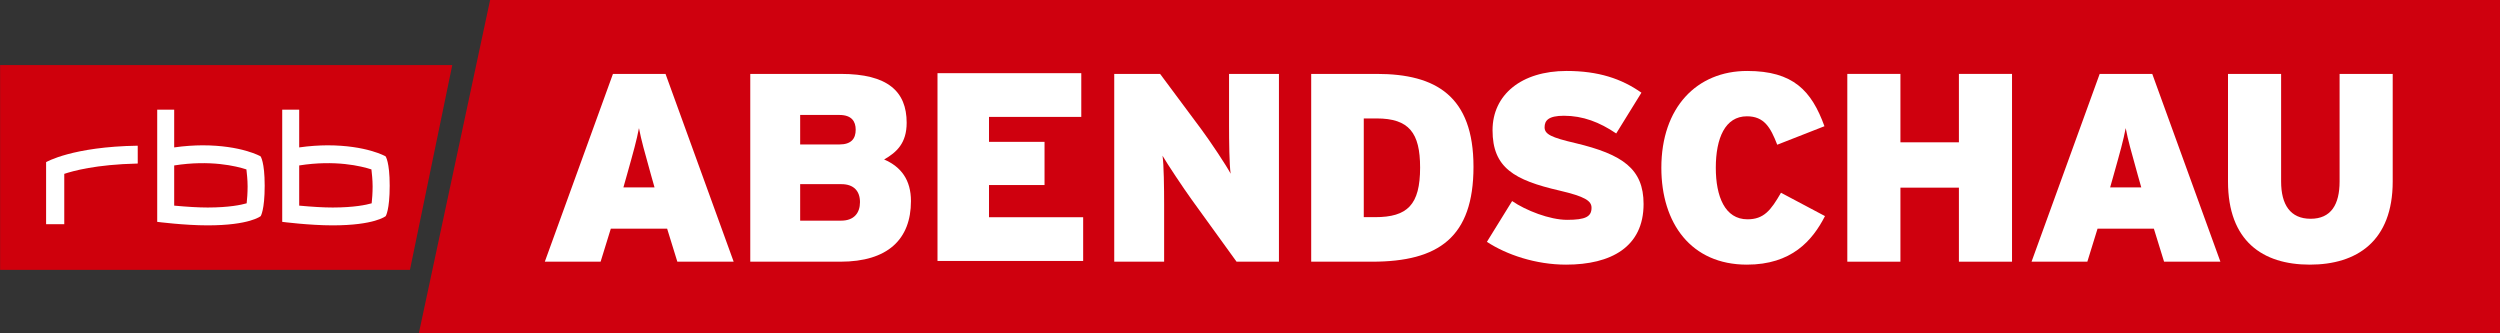
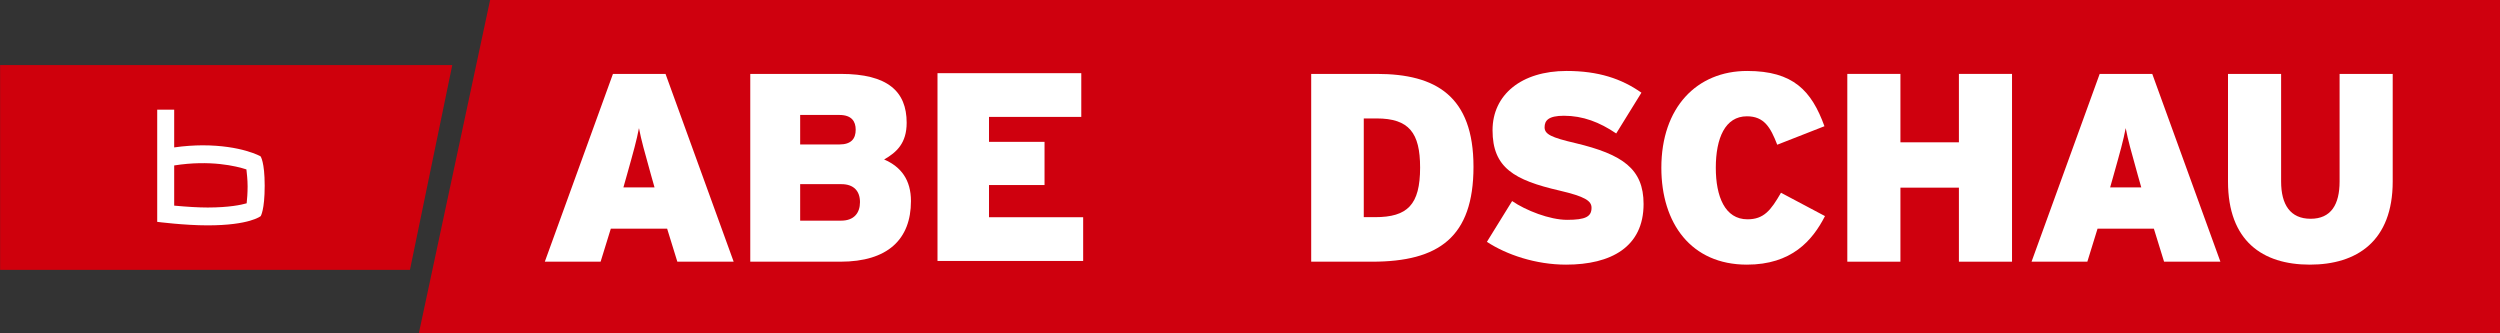
<svg xmlns="http://www.w3.org/2000/svg" version="1.1" id="svg116" width="1350.555" height="180.049" viewBox="0 0 1350.555 180.049" xml:space="preserve">
  <rect x="0" y="0" width="1350.555" height="180.049" fill="#333333" stroke="none" />
  <defs id="defs120" />
  <g id="g122" transform="translate(-269.937,-449.975)">
    <g id="text11791" style="font-size:144.918px;font-family:'Interstate Black';-inkscape-font-specification:'Interstate Black, Normal';display:inline;opacity:1;fill:#ffffff;fill-rule:evenodd;stroke-width:0.779">
      <path id="rect188" style="font-size:144.918px;font-family:'Interstate Black';-inkscape-font-specification:'Interstate Black, Normal';display:inline;opacity:1;fill:#cf000e;fill-opacity:1;fill-rule:evenodd;stroke-width:1.032" d="M 534.705,449.975 H 1620.493 v 180.049 H 496.201 Z" />
      <path d="M 666.279,591.345 629.469,489.903 H 601.066 l -36.809,101.443 h 30.143 l 5.507,-17.825 h 30.433 l 5.507,17.825 z m -42.751,-40.142 h -16.81 l 1.884,-6.666 c 3.623,-12.898 5.217,-18.549 6.521,-25.361 1.304,6.811 2.898,12.318 6.521,25.361 z" id="path11945" style="fill:#ffffff" />
      <path d="m 762.054,558.594 c 0,-11.449 -5.362,-18.55 -14.492,-22.462 6.811,-3.913 12.173,-8.84 12.173,-19.854 0,-16.955 -10.289,-26.375 -35.505,-26.375 h -48.982 v 101.443 h 48.692 c 25.506,0 38.113,-12.028 38.113,-32.751 z M 732.201,520.045 c 0,4.782 -2.319,7.97 -8.84,7.97 h -21.158 v -15.941 h 21.158 c 6.666,0 8.84,3.478 8.84,7.97 z m 2.319,39.128 c 0,5.797 -3.188,9.999 -10.144,9.999 h -22.172 v -19.709 h 22.317 c 6.666,0 9.999,3.768 9.999,9.71 z" id="path11947" style="fill:#ffffff" />
      <path d="m 855.084,590.951 v -23.622 h -50.866 v -17.39 h 29.998 v -23.332 h -29.998 v -13.477 h 49.852 v -23.622 h -77.676 v 101.443 z" id="path11949" style="fill:#ffffff" />
-       <path d="m 960.851,591.345 v -101.443 h -26.955 v 27.679 c 0,8.26 0.145,21.738 0.87,26.23 -2.174,-4.203 -11.159,-17.68 -15.796,-23.911 l -22.317,-29.998 h -24.781 v 101.443 h 26.955 V 560.333 c 0,-8.26 -0.145,-21.738 -0.87,-26.23 2.609,4.492 11.304,17.535 15.796,23.767 l 24.201,33.476 z" id="path11951" style="fill:#ffffff" />
      <path d="m 1065.949,540.044 c 0,-38.113 -20.288,-50.142 -52.17,-50.142 h -35.505 v 101.443 h 32.896 c 35.94,0 54.779,-13.188 54.779,-51.301 z m -28.839,0.435 c 0,20.144 -6.811,26.81 -24.346,26.81 h -6.087 v -53.33 h 6.956 c 17.535,0 23.477,7.826 23.477,26.52 z" id="path11953" style="fill:#ffffff" />
      <path d="m 1157.836,560.188 c 0,-18.984 -11.304,-26.81 -36.809,-32.896 -13.043,-3.043 -16.666,-4.782 -16.666,-8.55 0,-3.623 2.029,-6.231 10.434,-6.231 10.289,0 19.274,3.478 28.259,9.565 l 13.622,-22.028 c -10.724,-7.536 -23.187,-11.738 -40.432,-11.738 -24.491,0 -39.997,12.898 -39.997,32.027 0,20.289 11.738,26.955 36.23,32.607 13.622,3.188 17.245,5.507 17.245,9.275 0,4.782 -3.188,6.521 -13.188,6.521 -9.42,0 -22.317,-5.072 -29.708,-10.144 l -13.622,22.028 c 10.579,6.956 26.375,12.318 42.751,12.318 24.346,0 41.881,-9.565 41.881,-32.751 z" id="path11955" style="fill:#ffffff" />
      <path d="m 1255.834,566.709 -23.767,-12.608 c -5.507,9.565 -9.275,14.347 -18.115,14.347 -12.173,0 -17.1,-12.318 -17.1,-27.824 0,-16.086 5.072,-27.824 16.811,-27.824 9.275,0 12.753,5.942 16.376,15.361 l 25.506,-9.999 c -6.956,-19.129 -16.811,-29.853 -41.736,-29.853 -27.245,0 -46.374,19.709 -46.374,52.315 0,29.998 16.086,52.315 46.229,52.315 24.056,0 35.36,-12.898 42.171,-26.23 z" id="path11957" style="fill:#ffffff" />
      <path d="m 1356.875,591.345 v -101.443 h -28.694 v 36.954 h -31.592 v -36.954 h -28.694 v 101.443 h 28.694 v -39.997 h 31.592 v 39.997 z" id="path11959" style="fill:#ffffff" />
      <path d="m 1469.445,591.345 -36.809,-101.443 h -28.404 l -36.809,101.443 h 30.143 l 5.507,-17.825 h 30.433 l 5.507,17.825 z m -42.751,-40.142 h -16.811 l 1.884,-6.666 c 3.623,-12.898 5.217,-18.549 6.521,-25.361 1.304,6.811 2.898,12.318 6.521,25.361 z" id="path11961" style="fill:#ffffff" />
      <path d="m 1562.531,548.015 v -58.112 h -28.694 v 58.112 c 0,12.463 -4.637,20.144 -15.651,20.144 -11.014,0 -15.941,-7.681 -15.941,-20.144 v -58.112 h -28.694 v 58.112 c 0,32.172 18.694,44.925 44.2,44.925 25.506,0 44.78,-12.753 44.78,-44.925 z" id="path11963" style="fill:#ffffff" />
    </g>
    <g id="layer1" transform="matrix(0.252,0,0,0.252,236.999,269.679)" style="display:inline;opacity:1">
      <path style="fill:#cf000c;fill-opacity:1;stroke:none;stroke-width:0.985" d="M 130.925,1294.023 V 854.931 h 969.346 l -90.758,439.092 z" id="path3029" />
      <g id="g3011" transform="matrix(2.192,0,0,2.192,-291.993,248.003)" style="display:inline;fill:#ffffff">
-         <path id="path3064" d="m 557.253,395.57 c 0,6.412 -0.504,12.697 -0.923,16.52 -5.307,1.525 -17.165,4.082 -38.062,4.118 -9.198,0.004 -20.079,-0.684 -32.82,-1.848 v -39.298 c 35.352,-5.586 60.785,0.663 70.639,3.884 0.415,3.82 1.166,10.172 1.166,16.624 z m 16.702,-0.788 c 0,-23.355 -4.039,-28.64 -4.039,-28.64 0,0 -18.7,-10.775 -56.901,-10.775 -8.218,0.057 -17.814,0.646 -27.566,2.054 v -36.911 h -16.604 v 109.711 c 0,0 26.508,3.433 49.17,3.433 41.324,0 52.033,-9.04 52.033,-9.04 0,0 3.908,-5.745 3.908,-29.832" style="fill:#ffffff;fill-rule:nonzero;stroke:none" />
-         <path id="path3066" d="m 327.531,355.748 c -64.04,0.938 -89.606,16.08 -89.606,16.08 v 60.702 h 17.765 V 383.287 c 8.151,-2.705 30.567,-9.173 71.861,-10.097" style="fill:#ffffff;fill-rule:nonzero;stroke:none" />
        <path style="fill:#ffffff;fill-rule:nonzero;stroke:none" d="m 434.996,395.57 c 0,6.412 -0.504,12.697 -0.923,16.52 -5.307,1.525 -17.165,4.082 -38.062,4.118 -9.198,0.004 -20.079,-0.684 -32.82,-1.848 v -39.298 c 35.352,-5.586 60.785,0.663 70.639,3.884 0.415,3.82 1.166,10.172 1.166,16.624 z m 16.702,-0.788 c 0,-23.355 -4.039,-28.64 -4.039,-28.64 0,0 -18.7,-10.775 -56.901,-10.775 -8.218,0.057 -17.814,0.646 -27.566,2.054 v -36.911 h -16.604 v 109.711 c 0,0 26.508,3.433 49.17,3.433 41.324,0 52.033,-9.04 52.033,-9.04 0,0 3.908,-5.745 3.908,-29.832" id="path3016" />
      </g>
    </g>
  </g>
</svg>